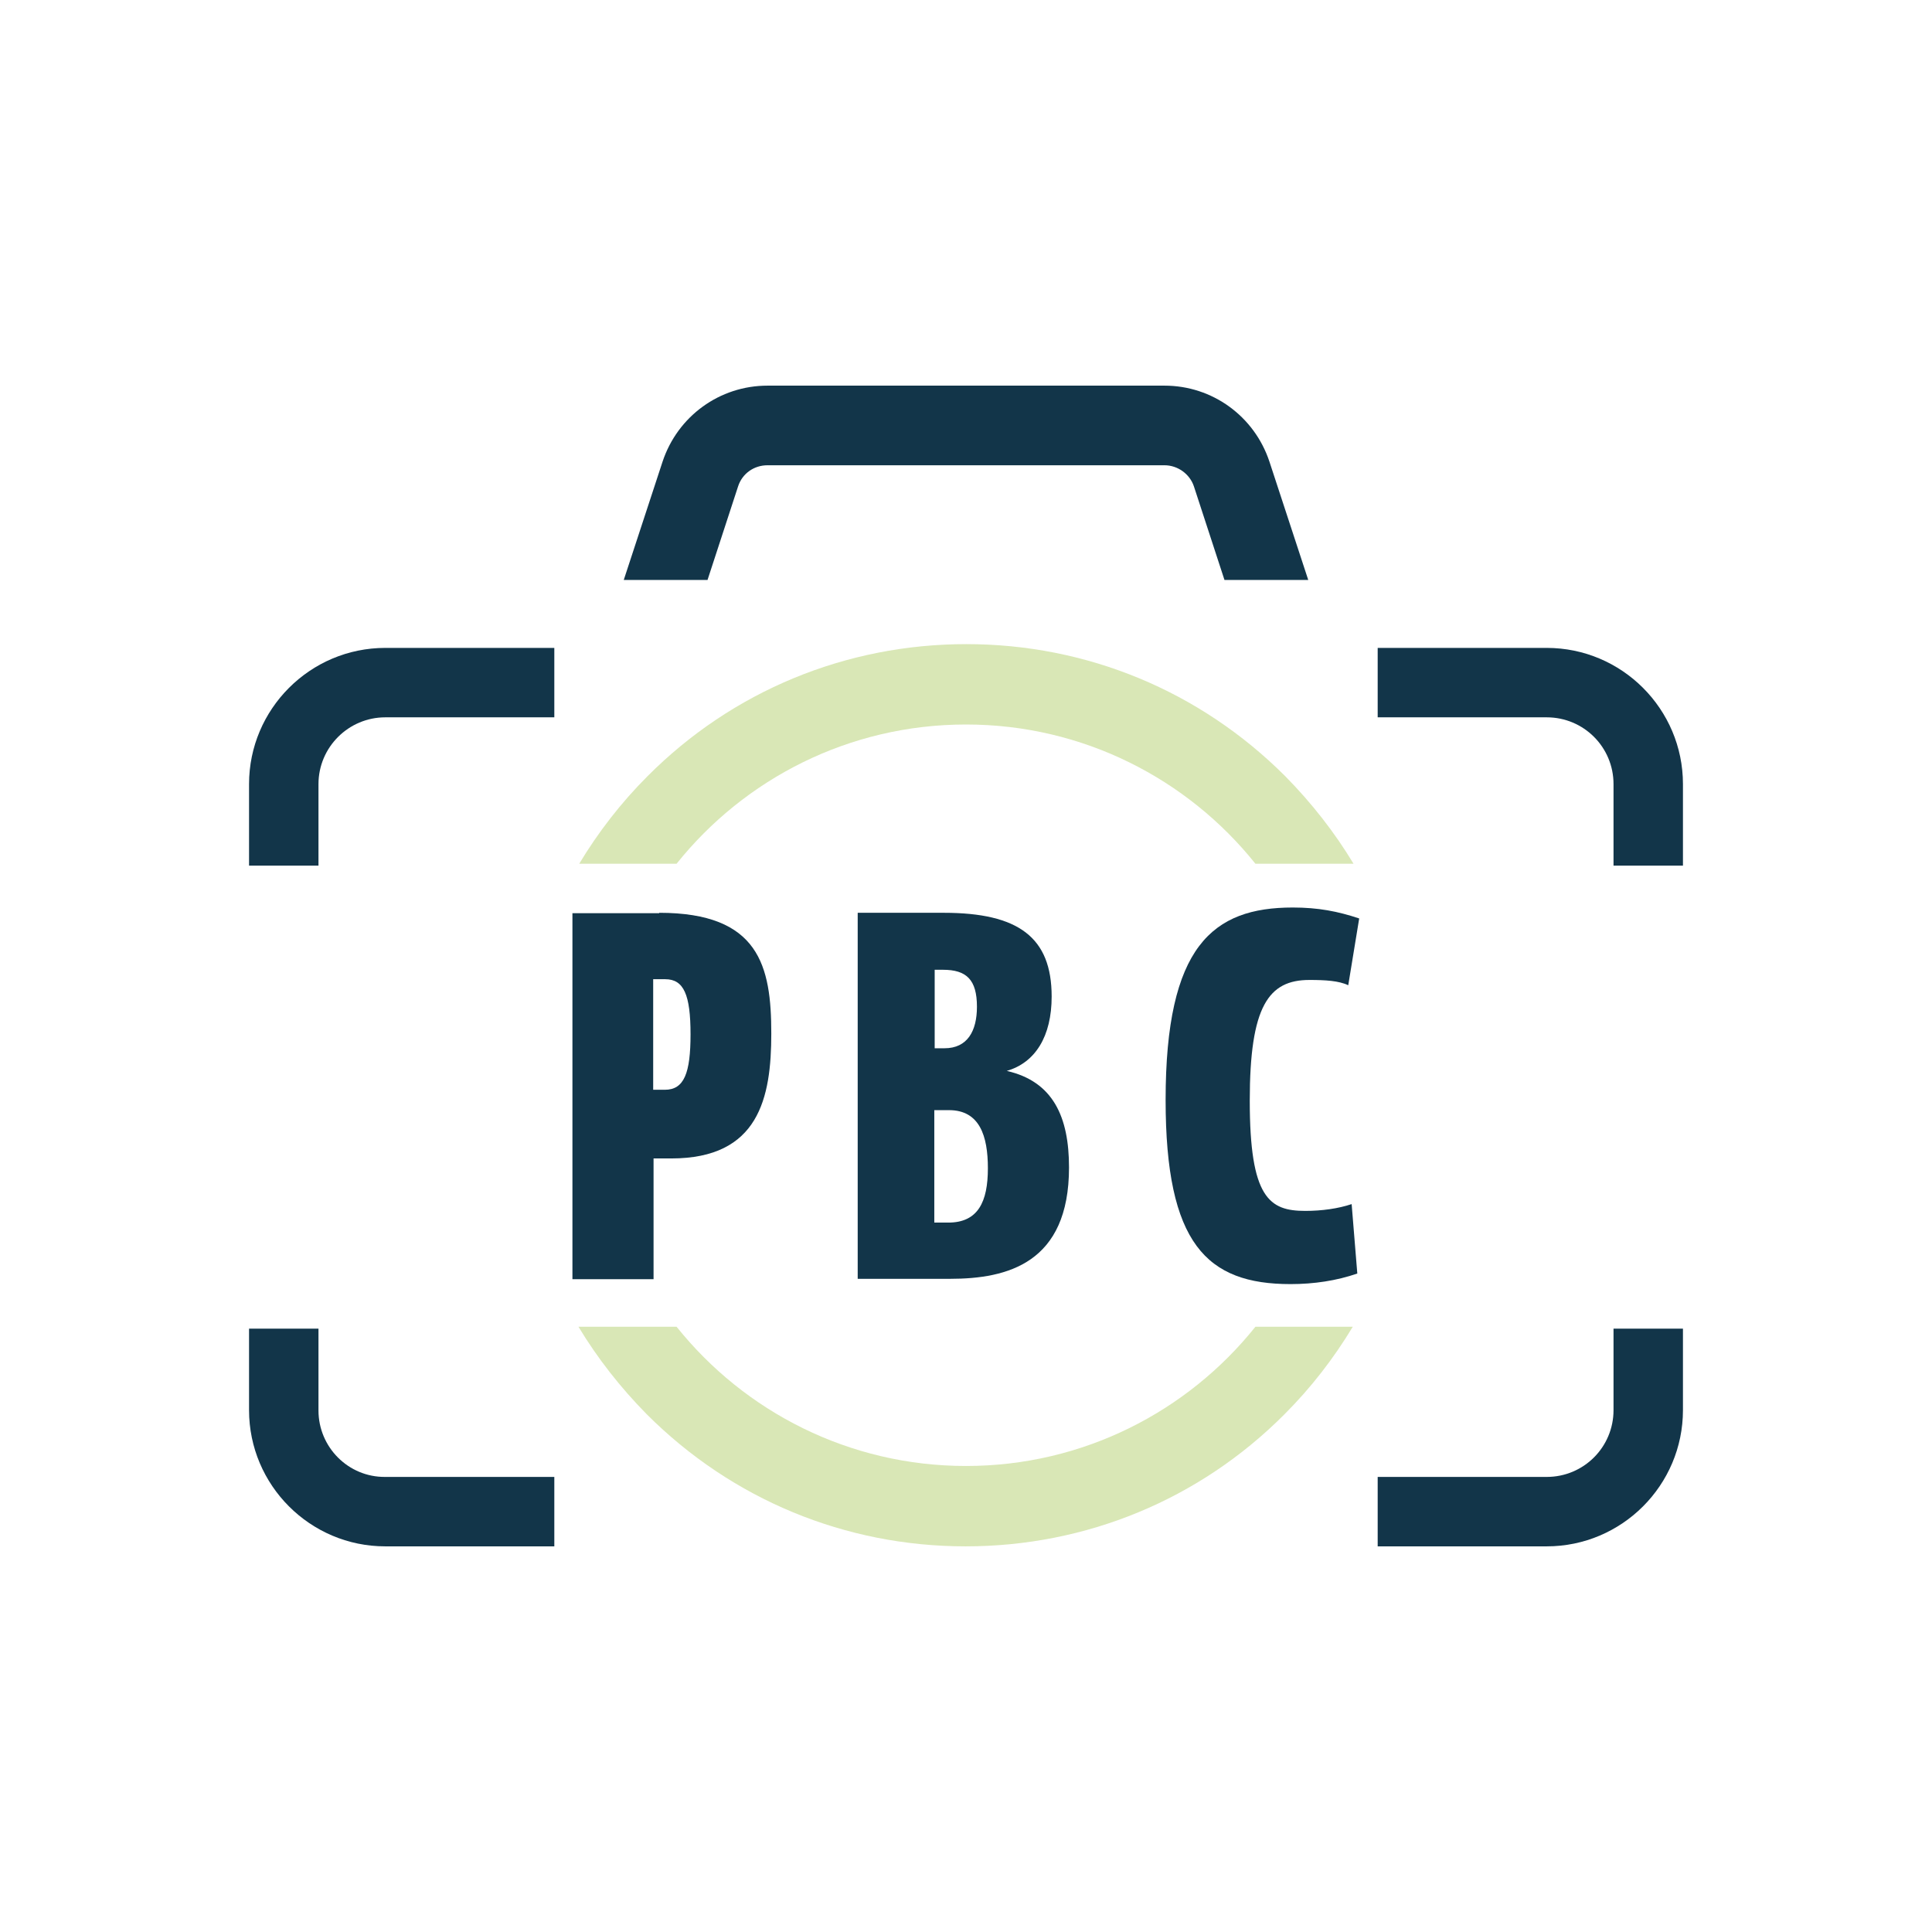
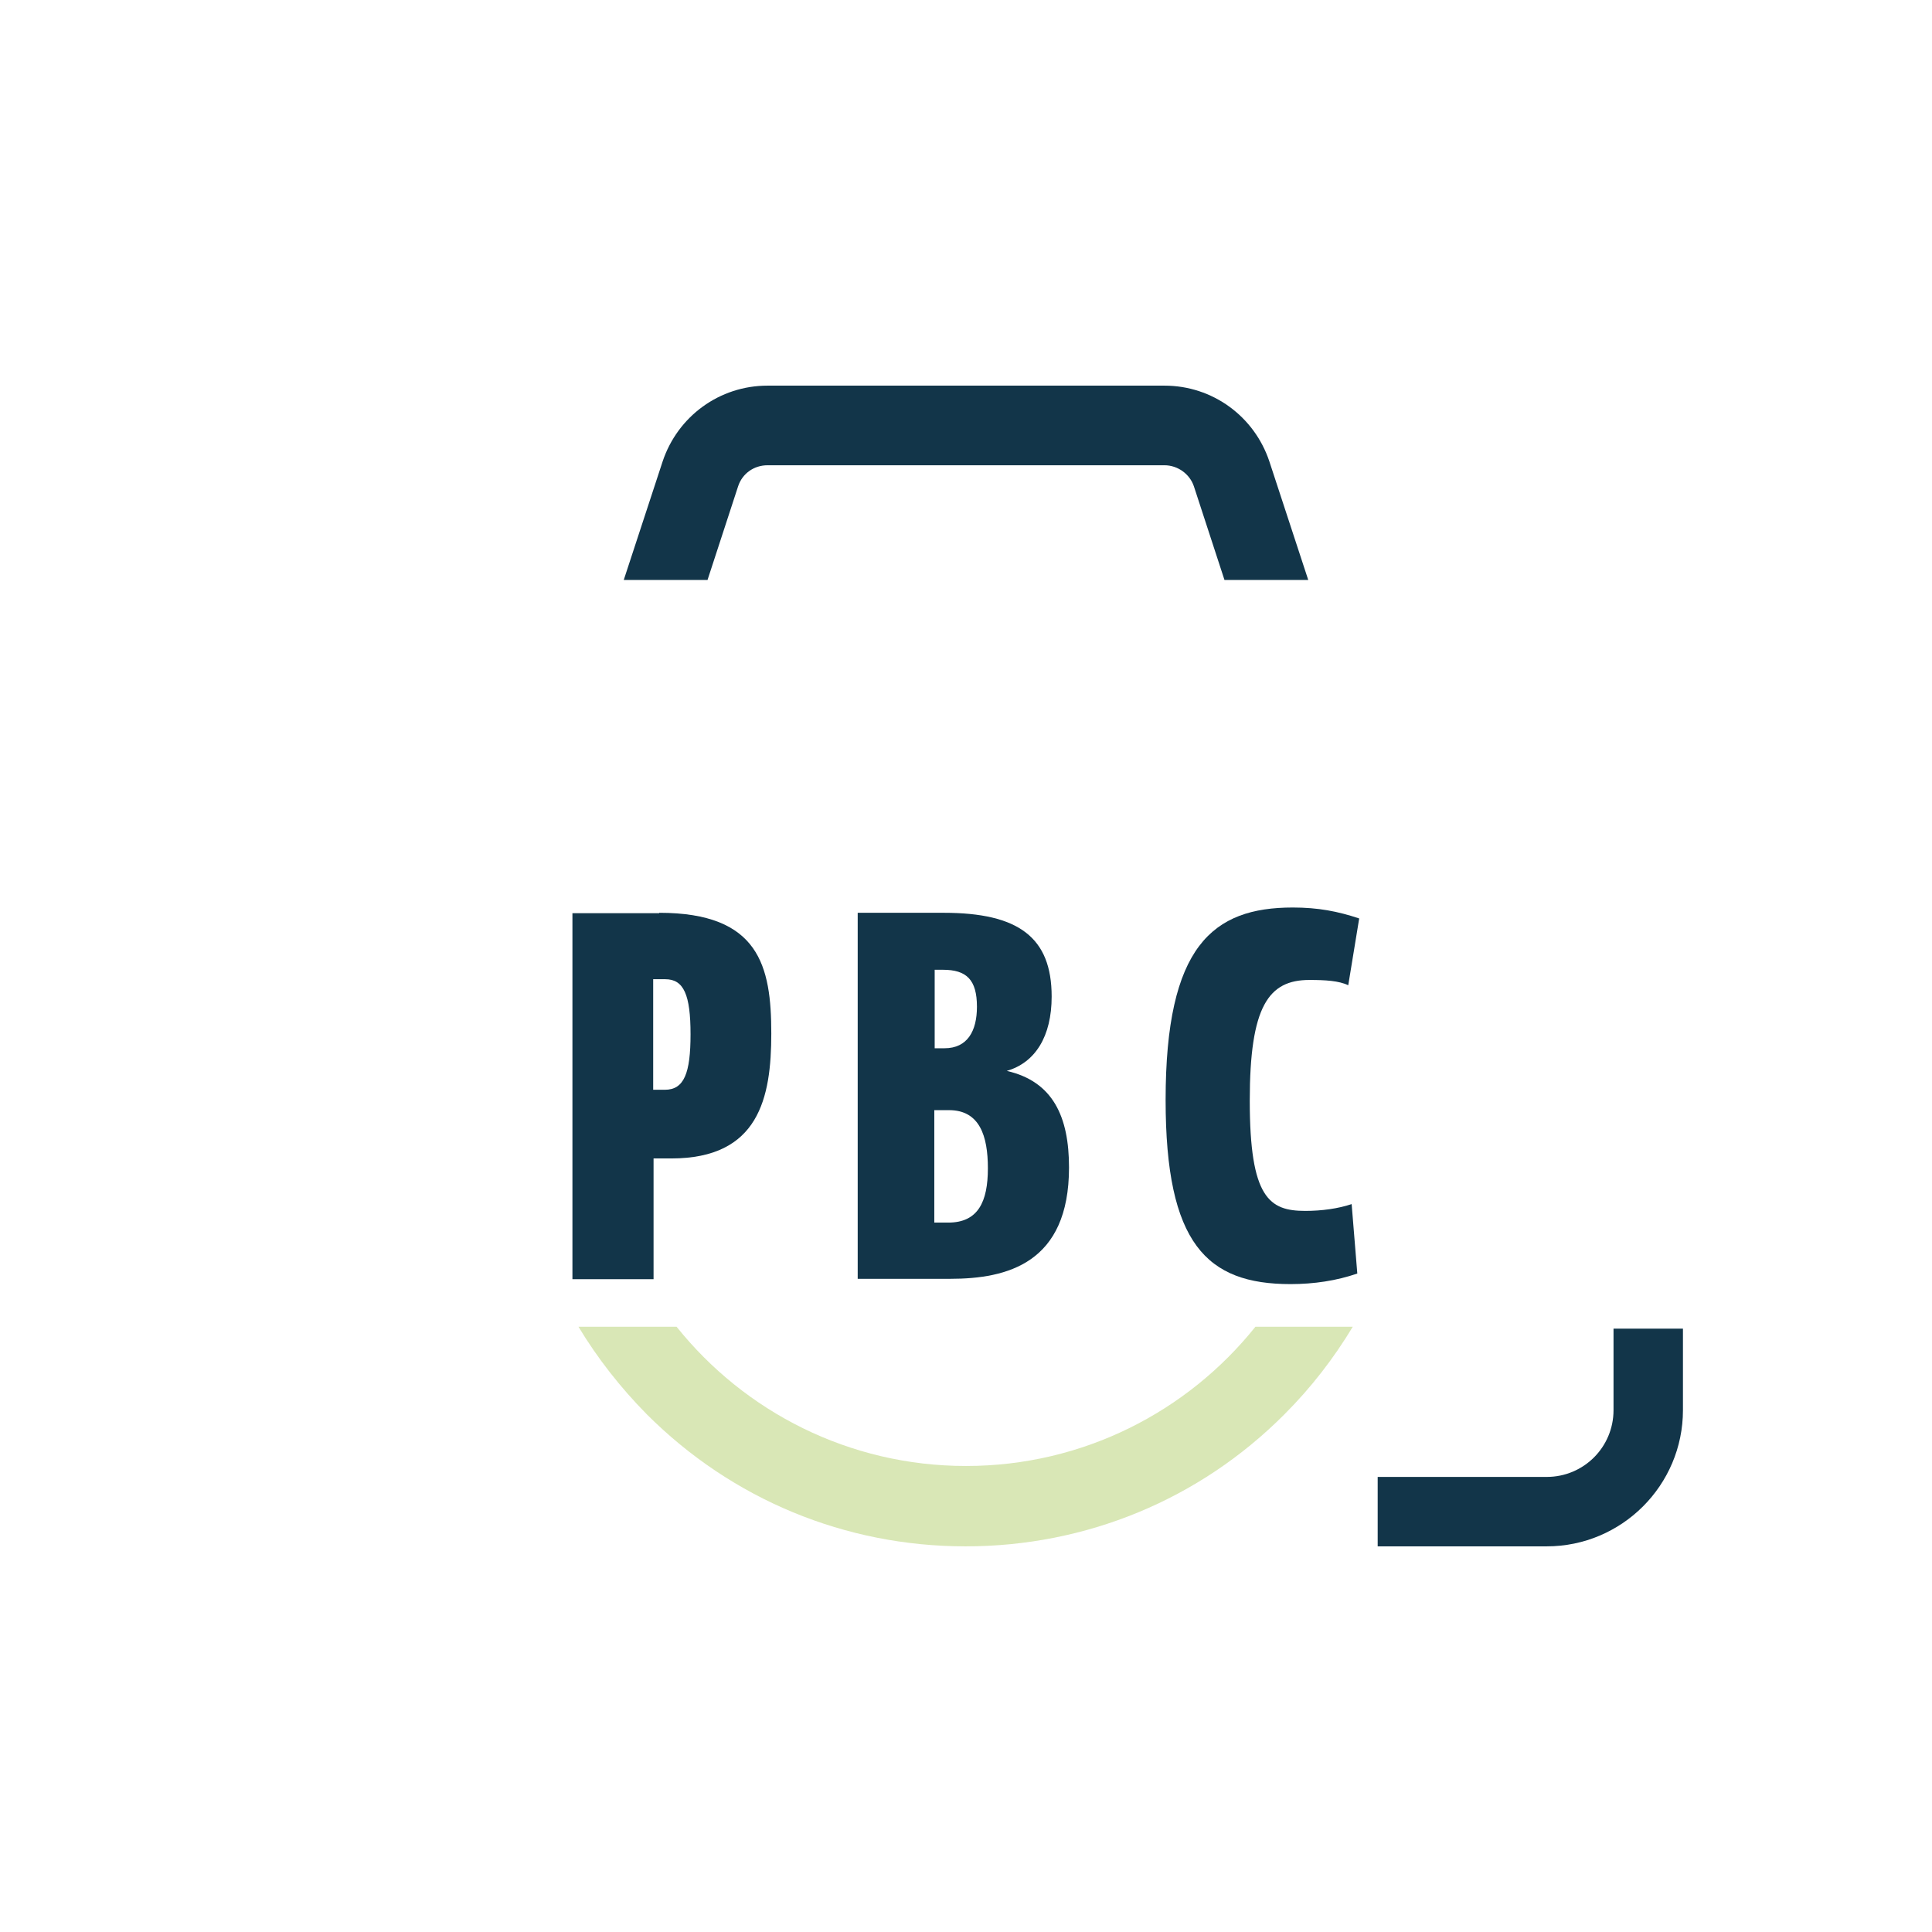
<svg xmlns="http://www.w3.org/2000/svg" id="Ebene_1" x="0px" y="0px" viewBox="0 0 512 512" style="enable-background:new 0 0 512 512;" xml:space="preserve">
  <style type="text/css">	.st0{fill:#123549;}	.st1{fill:#D9E7B6;}</style>
  <g>
    <g>
      <g>
-         <path class="st0" d="M427.6,207.8c0,0.8,0,9.1,0,21.6H446c0-11.6,0-19.6,0-21.6c0-19.9-16.2-36.1-36.1-36.1h-44.8v18.4h44.8    C419.7,190.1,427.6,198,427.6,207.8z" />
        <path class="st0" d="M427.6,352.1c0,12.8,0,21.1,0,21.6c0,9.8-7.9,17.7-17.7,17.7h-44.8v18.4h44.8c19.9,0,36.1-16.2,36.1-36.1    c0-2,0-10.1,0-21.6H427.6z" />
      </g>
      <g>
-         <path class="st0" d="M84.4,229.4c0-11.8,0-20,0-21.6c0-9.8,8-17.7,17.7-17.7h44.8v-18.4h-44.8c-19.9,0-36.1,16.2-36.1,36.1    c0,1.4,0,9.6,0,21.6H84.4z" />
-         <path class="st0" d="M84.4,373.8v-9c0-1.3,0-5.9,0-12.7H66c0,11.1,0,19,0,21.6c0,19.9,16.2,36.1,36.1,36.1h44.8v-18.4h-44.8    C92.3,391.5,84.4,383.5,84.4,373.8z" />
-       </g>
+         </g>
    </g>
    <g>
-       <path class="st1" d="M179.3,228.9c18-22.5,45.7-36.9,76.7-36.9s58.7,14.4,76.7,36.9h26c-5-8.3-11.1-16.1-18.1-23.2   c-22.6-22.6-52.6-35-84.5-35c-31.9,0-62,12.4-84.5,35c-7.1,7.1-13.1,14.9-18.1,23.2H179.3z" />
      <path class="st1" d="M332.7,351.6c-18,22.5-45.7,36.9-76.7,36.9s-58.7-14.4-76.7-36.9h-26c5,8.3,11.1,16.1,18.1,23.2   c22.6,22.6,52.6,35,84.5,35c31.9,0,62-12.4,84.5-35c7.1-7.1,13.1-14.9,18.1-23.2H332.7z" />
    </g>
    <path class="st0" d="M174.7,241.9c26.5,0,29.7,14.1,29.7,32c0,17.1-3.3,33.1-26.5,33.1h-4.7V339h-21.5v-97H174.7z M173.2,288.8h3  c5.1,0,6.8-4.4,6.8-14.7c0-10.5-1.8-14.6-6.7-14.6h-3.2V288.8z" />
    <path class="st0" d="M227.2,241.9h22.9c19.8,0,28.6,6.5,28.6,22.2c0,10.5-4.3,17.5-11.9,19.7c12.3,2.8,16.5,12.2,16.5,25.6  c0,25.4-16.4,29.5-31.5,29.5h-24.5V241.9z M247.7,277.8h2.6c6.1,0,8.6-4.6,8.6-11c0-7.2-2.8-9.8-9-9.8h-2.2V277.8z M247.7,324h3.6  c7.9,0,10.5-5.5,10.5-14.4c0-8.6-2.2-15.4-10.3-15.4h-3.9V324z" />
    <path class="st0" d="M345.9,320.9c4.4,0,8.7-0.6,12.3-1.8l1.5,18.4c-5.5,1.9-11.5,2.8-17.7,2.8c-22.2,0-33.1-10.7-33.1-48.8  c0-40.8,12.5-51,33.7-51c6.7,0,11.9,1,17.6,2.9l-2.9,17.7c-2.5-1.2-6.1-1.4-10.3-1.4c-10.8,0-15.8,6.9-15.8,32  C331.2,317.5,336.4,320.9,345.9,320.9z" />
    <path class="st0" d="M336.4,122.3c-4-12-15.1-20.1-27.8-20.1H203.4c-12.7,0-23.8,8.1-27.8,20.1l-10.3,31.4h22.2l8.1-24.8  c1.1-3.4,4.2-5.6,7.8-5.6h105.2c3.5,0,6.7,2.3,7.8,5.6l8.1,24.8h22.2L336.4,122.3z" />
  </g>
</svg>